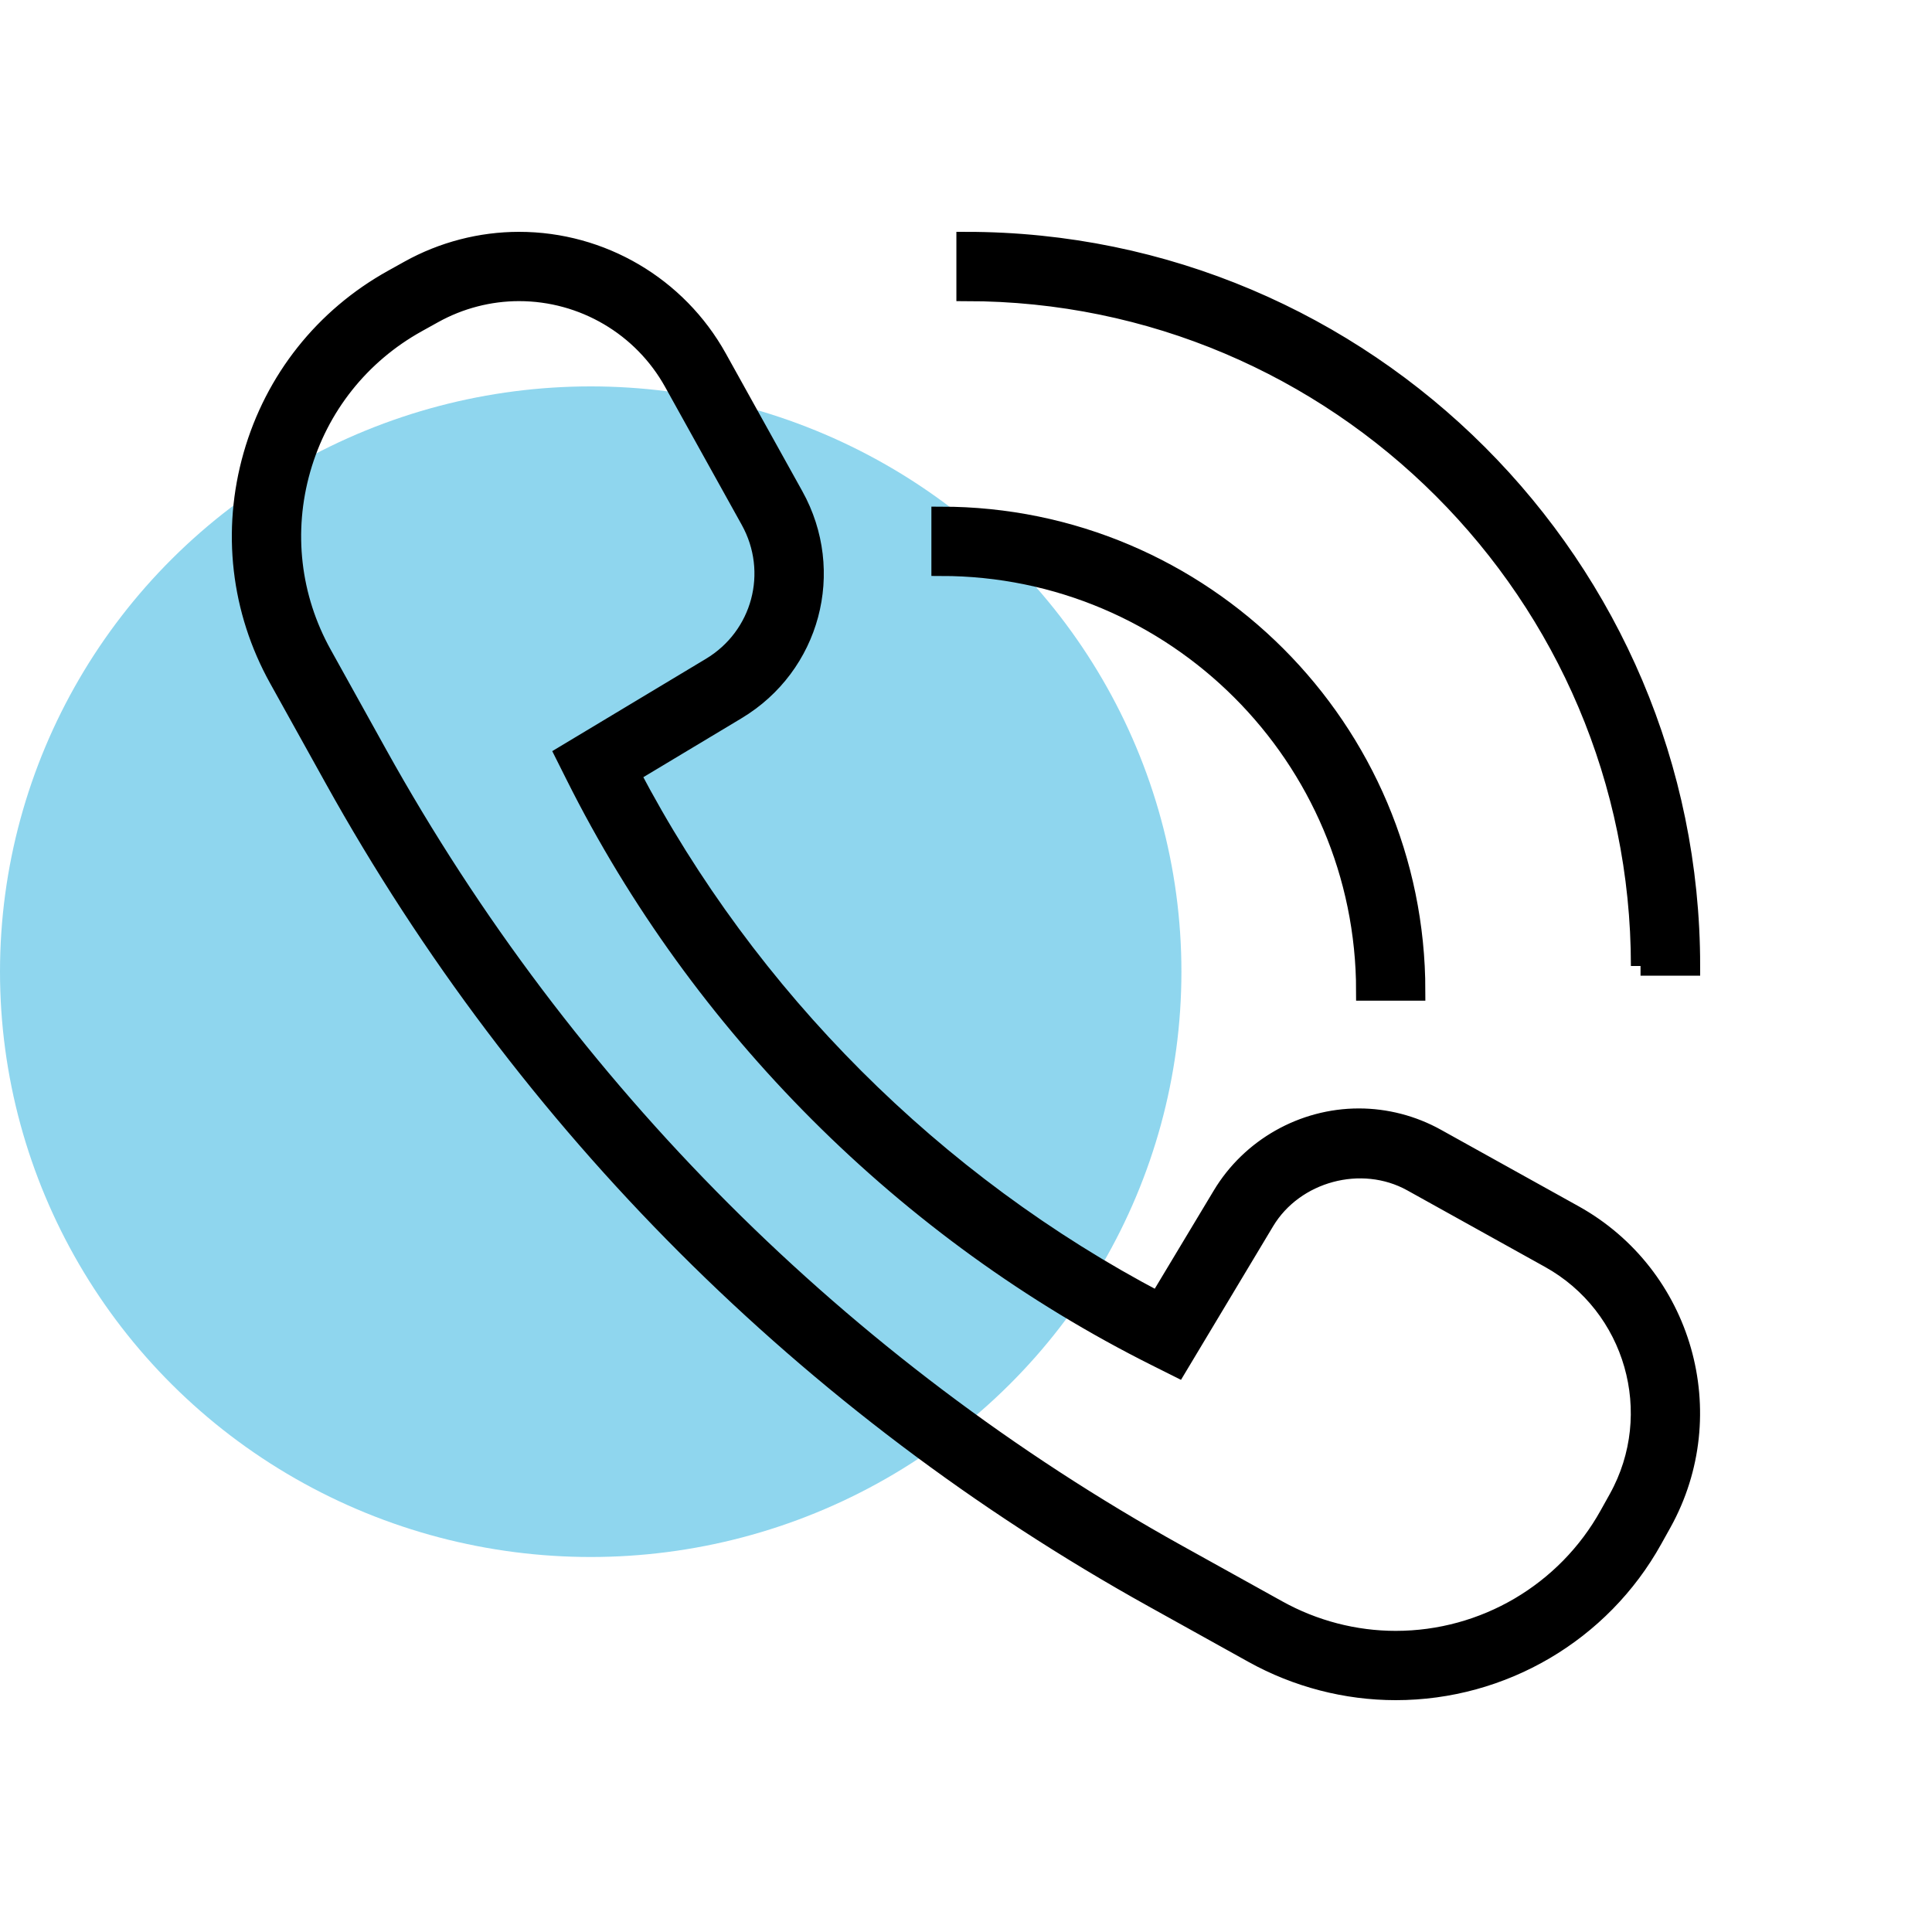
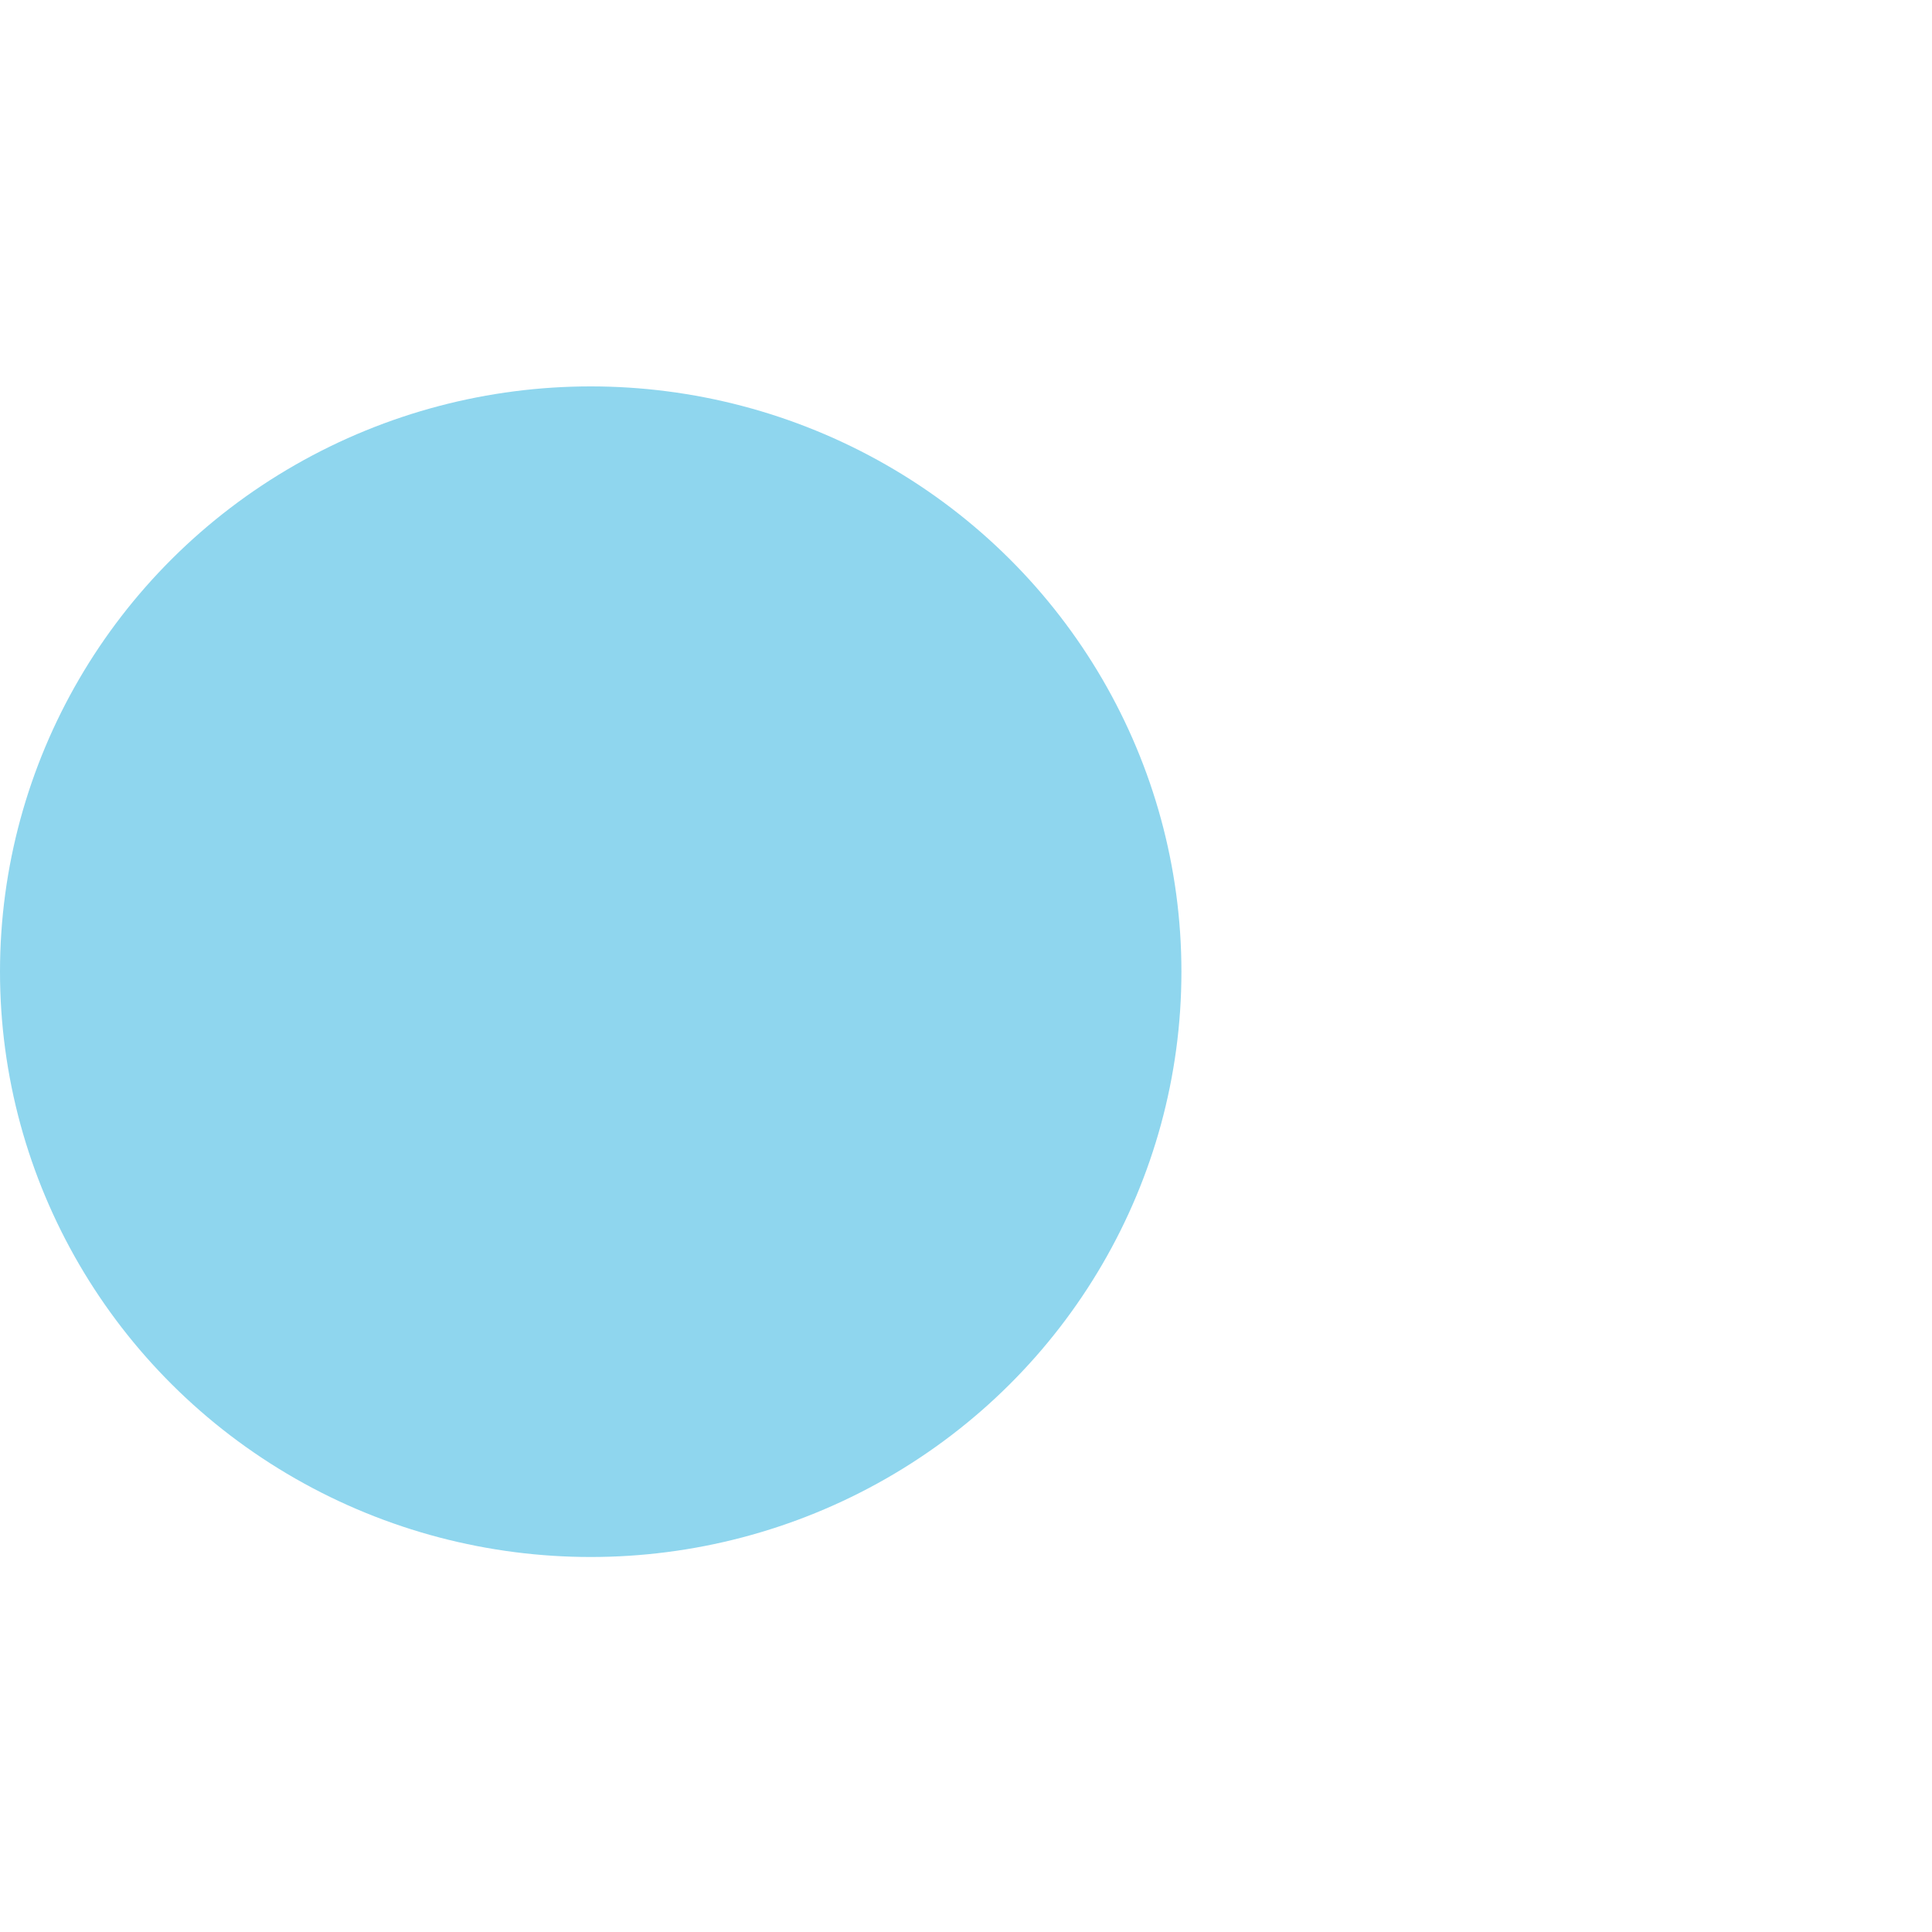
<svg xmlns="http://www.w3.org/2000/svg" width="80" height="80" viewBox="0 0 80 80">
  <defs>
    <filter id="q9qx0cpfua" color-interpolation-filters="auto">
      <feColorMatrix in="SourceGraphic" values="0 0 0 0 0.173 0 0 0 0 0.173 0 0 0 0 0.173 0 0 0 1 0" />
    </filter>
  </defs>
  <g fill="none" fill-rule="evenodd">
    <g>
      <g>
        <g>
          <g transform="translate(-560, -250) translate(502.5, 250) translate(57.5, 0) translate(0, 10)">
            <ellipse cx="24.46" cy="30.236" fill="#8FD6EE" rx="24.46" ry="24.236" />
            <g filter="url(#q9qx0cpfua)">
              <g fill="#000" fill-rule="nonzero" stroke="#000" stroke-width=".8">
-                 <path d="M55.172 40.298l-5.705-3.17c-.979-.543-2.086-.83-3.2-.83-2.308 0-4.479 1.228-5.664 3.204l-2.64 4.393C28.68 39.03 20.972 31.32 16.107 22.035l4.393-2.637c3.069-1.841 4.111-5.735 2.373-8.864l-3.17-5.706C18.048 1.85 14.902 0 11.493 0 9.91 0 8.336.408 6.944 1.182l-.681.379C3.422 3.139 1.366 5.729.473 8.854c-.892 3.125-.515 6.41 1.064 9.25l2.301 4.142C11.761 36.51 23.49 48.24 37.755 56.167l4.142 2.302C43.702 59.47 45.741 60 47.794 60c4.42 0 8.5-2.398 10.645-6.26l.379-.68c2.511-4.524.876-10.246-3.646-12.762zm1.838 11.756l-.379.68c-1.781 3.207-5.167 5.197-8.837 5.197-1.702 0-3.394-.44-4.892-1.273l-4.143-2.3c-13.927-7.74-25.378-19.191-33.113-33.116l-2.3-4.143c-1.311-2.358-1.624-5.083-.884-7.676.742-2.594 2.448-4.744 4.805-6.054l.682-.379c1.085-.603 2.31-.921 3.544-.921 2.66 0 5.112 1.442 6.4 3.763l3.17 5.706c1.194 2.149.479 4.822-1.629 6.087l-6.043 3.63.429.856C18.994 32.46 27.544 41.01 37.893 46.184l.857.429 3.626-6.046c1.22-2.03 3.997-2.786 6.087-1.628l5.704 3.17c3.526 1.958 4.8 6.421 2.843 9.945zM57.931 30H60C60 13.458 46.542 0 30.002 0v2.069c15.4 0 27.93 12.53 27.93 27.931z" transform="translate(10, 0)" />
-                 <path d="M46.553 31.035h2.068c0-10.838-8.816-19.656-19.654-19.656v2.07c9.697 0 17.586 7.888 17.586 17.586z" transform="translate(10, 0)" />
-               </g>
+                 </g>
            </g>
          </g>
        </g>
      </g>
    </g>
  </g>
</svg>